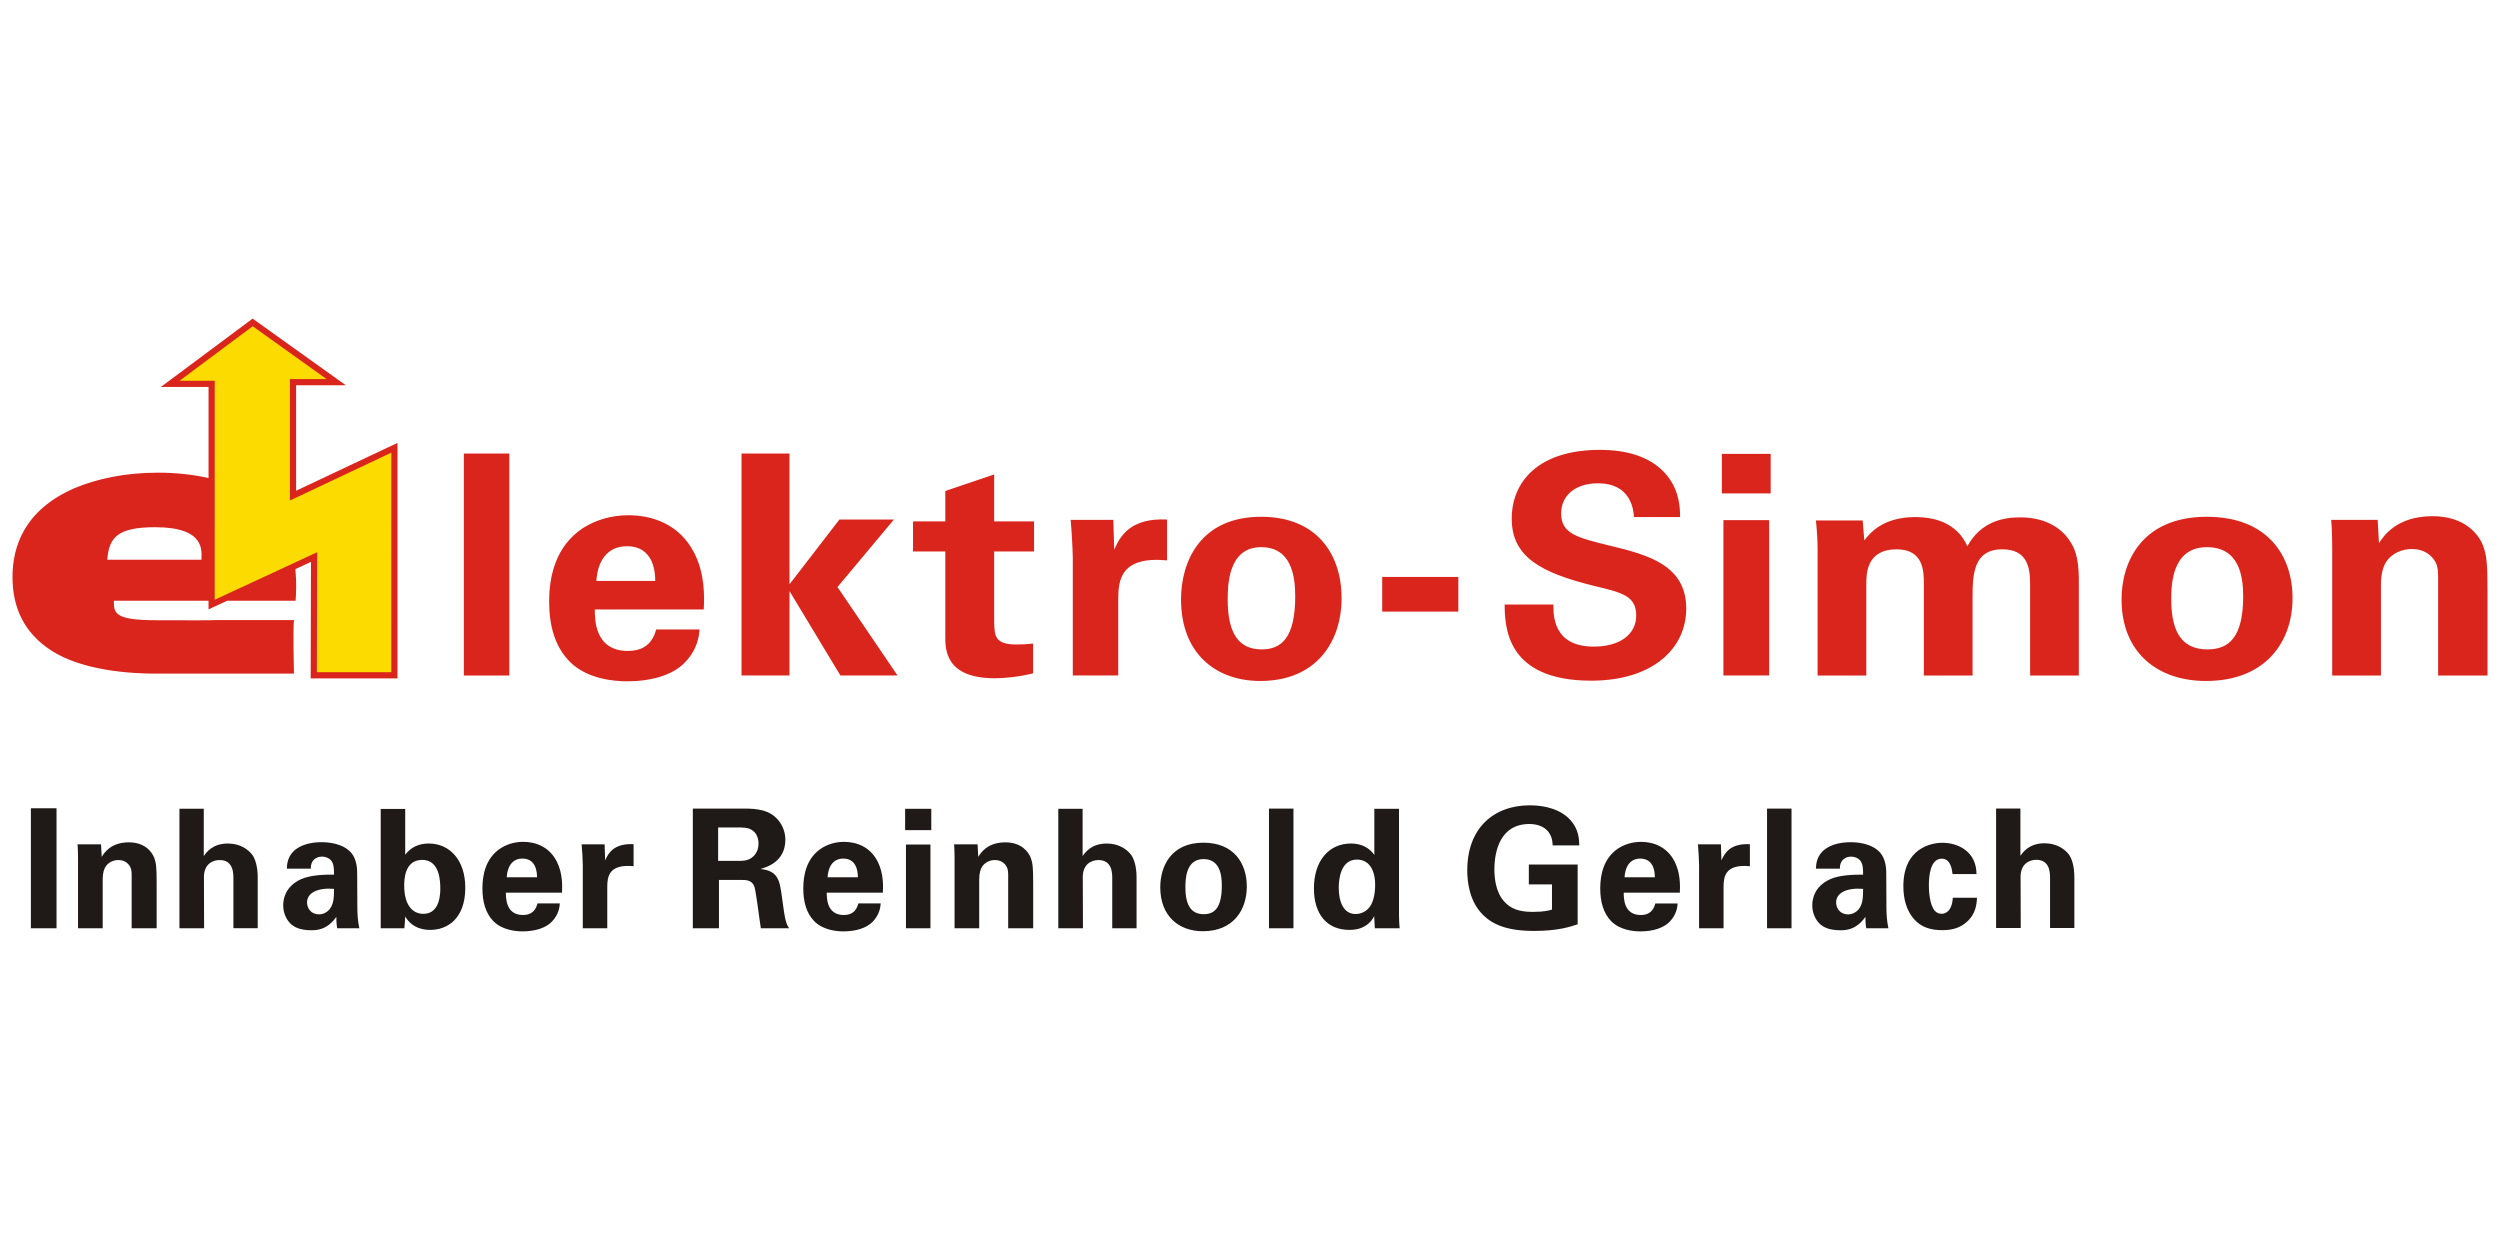
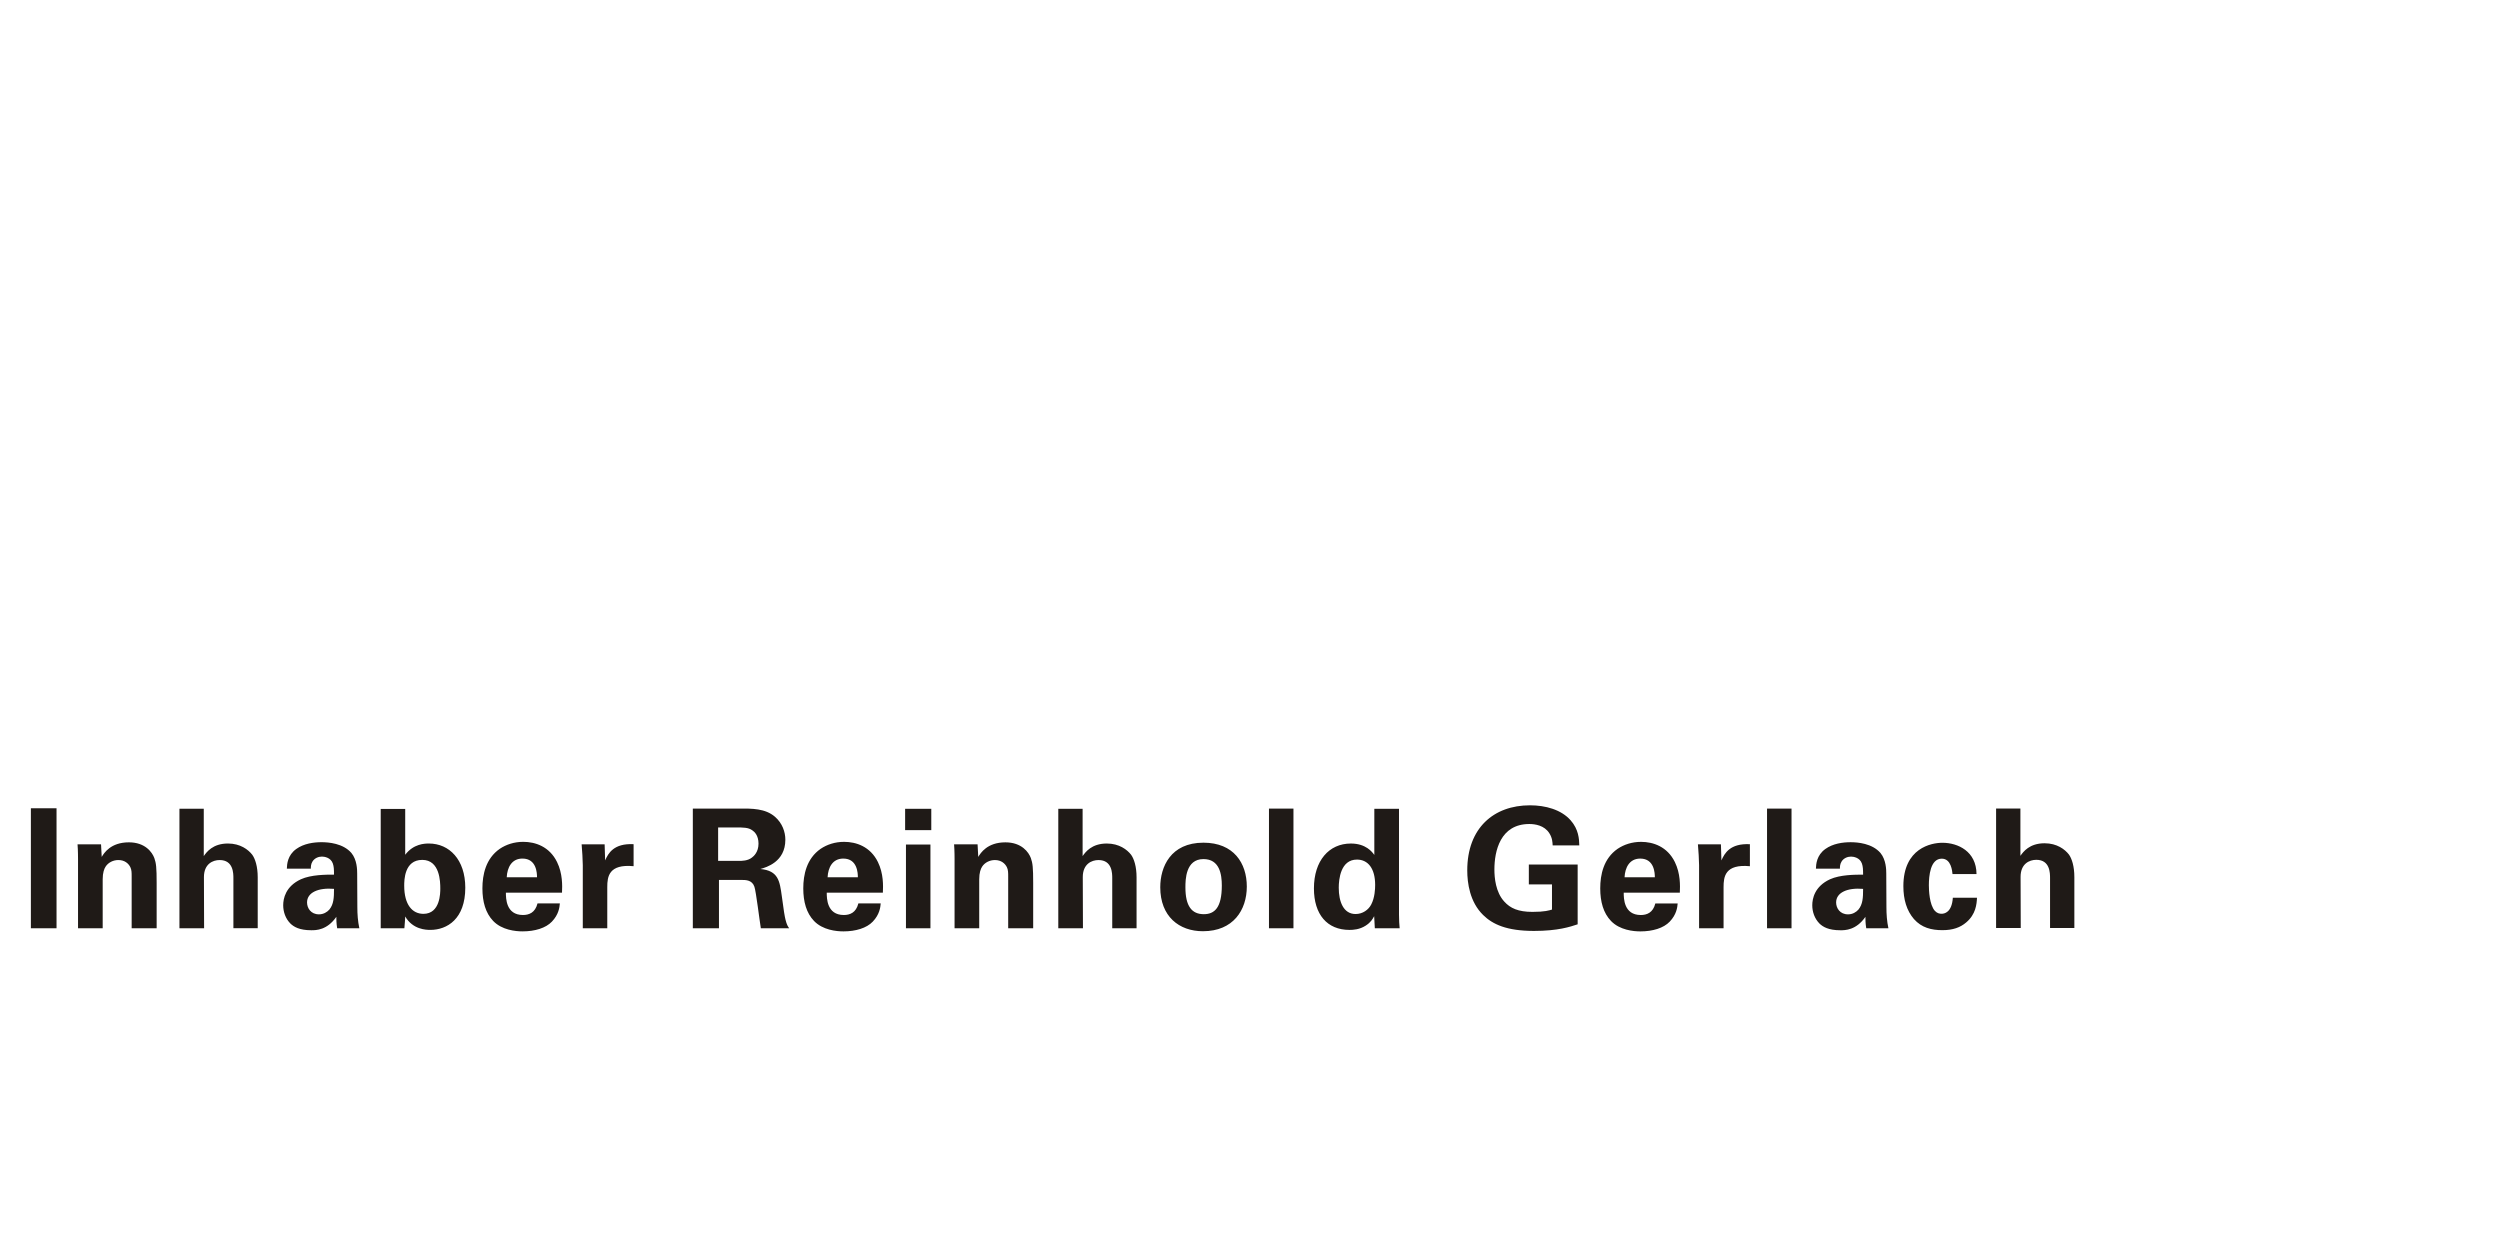
<svg xmlns="http://www.w3.org/2000/svg" xml:space="preserve" width="290px" height="145px" style="shape-rendering:geometricPrecision; text-rendering:geometricPrecision; image-rendering:optimizeQuality; fill-rule:evenodd; clip-rule:evenodd" viewBox="0 0 290 145">
  <defs>
    <style type="text/css">
   
    .fil0 {fill:none}
    .fil3 {fill:#1F1A17}
    .fil1 {fill:#DA251D}
    .fil2 {fill:#FCDB00;fill-rule:nonzero}
   
  </style>
  </defs>
  <g id="Ebene_x0020_1">
-     <polygon class="fil0" points="0,0 290,0 290,145 0,145 " />
-     <path class="fil1" d="M23.37 64.928c0,-0.992 0.507,-3.771 -5.365,-3.771 -4.436,0 -5.359,1.229 -5.563,3.771l10.927 0zm22.738 -12.984l-0.001 26.392 0 0.359 -0.358 0 -9.352 0 -0.358 0 0.001 -0.359 0.033 -13.158 -1.807 0.838c0.143,1.526 0.083,2.883 0.023,3.671l-7.935 0 -1.657 0.768 -0.507 0.236 0 -0.561 0 -0.443 -10.982 0c0,1.422 0.029,2.26 4.972,2.26 2.522,0 6.64,0.031 6.703,-0.016l9.217 0c-0.133,1.029 0,6.21 0,6.21 0,0 -11.006,-0.001 -16.062,-0.001 -2.935,0 -8.531,-0.347 -12.149,-2.716 -3.141,-2.066 -4.439,-4.998 -4.439,-8.486 0,-3.537 1.364,-7.758 7.165,-10.3 2.664,-1.118 5.947,-1.81 9.698,-1.81 1.889,0 3.917,0.179 5.878,0.628l0.001 -10.572 -4.446 0 -1.081 0 0.868 -0.647 9.562 -7.123 0.209 -0.155 0.212 0.151 9.685 6.926 0.91 0.651 -1.118 0 -4.645 0 0 12.24 11.248 -5.309 0.511 -0.241 -0 0.564zm224.428 11.634c0,-0.072 0,-2.032 -0.116,-3.276l5.389 -0 0.151 2.705c0.53,-0.818 2.049,-3.131 6.22,-3.131 3.755,0 5.351,2.134 5.841,3.381 0.421,1.104 0.53,2.03 0.53,5.376l0 9.725 -5.728 0 0 -11.184c0,-0.745 0,-1.389 -0.3,-1.957 -0.418,-0.783 -1.291,-1.531 -2.734,-1.531 -1.215,0 -2.313,0.533 -2.919,1.386 -0.343,0.463 -0.681,1.356 -0.681,2.743l0 10.543 -5.653 0 0 -14.779zm-14.538 -3.632c6.943,0 9.938,4.415 9.938,9.434 0,5.056 -3.109,9.614 -10.053,9.614 -5.461,0 -9.783,-3.166 -9.783,-9.469 0,-4.343 2.35,-9.579 9.898,-9.579zm0.077 15.384c2.465,0 4.134,-1.392 4.134,-6.161 0,-2.387 -0.494,-5.697 -4.212,-5.697 -4.096,0 -4.132,4.45 -4.132,6.089 0,4.025 1.439,5.77 4.209,5.77zm-45.236 -11.575c0,-1.139 -0.076,-2.243 -0.19,-3.38l5.422 0 0.188 2.313c0.611,-0.783 2.09,-2.709 5.92,-2.709 4.4,0 5.651,2.53 6.031,3.384 1.595,-2.885 4.176,-3.349 6.147,-3.349 3.867,0 5.423,2.174 5.838,2.889 1.026,1.565 0.95,3.737 0.95,5.306l0 10.149 -5.651 0 0 -10.578c0,-1.922 -0.303,-4.059 -3.225,-4.059 -3.376,0 -3.452,2.958 -3.452,5.624l0 9.012 -5.65 0 0 -10.684c0,-1.389 -0.04,-3.952 -3.151,-3.952 -3.526,0 -3.526,2.846 -3.526,4.059l0 10.578 -5.65 0 0 -14.603zm-11.102 -11.11l5.662 0 0 4.592 -5.662 0 0 -4.592zm0.178 7.692l5.305 0 0 18.02 -5.305 0 0 -18.02zm-19.719 9.791c0,1.212 -0.07,4.879 4.695,4.879 3.008,0 4.91,-1.422 4.91,-3.597 0,-2.28 -1.613,-2.669 -4.91,-3.451 -6.162,-1.531 -9.53,-3.349 -9.53,-7.799 0,-4.24 3.044,-7.977 10.247,-7.977 2.688,0 5.876,0.606 7.809,3.025 1.471,1.855 1.471,3.92 1.471,4.771l-5.34 0c-0.073,-0.887 -0.358,-3.914 -4.192,-3.914 -2.579,0 -4.264,1.386 -4.264,3.489 0,2.386 1.898,2.811 5.623,3.737 4.482,1.069 8.888,2.278 8.888,7.301 0,4.627 -3.87,8.367 -11.034,8.367 -9.925,0 -9.998,-6.337 -10.031,-8.831l5.659 0zm-19.861 -3.204l8.832 0 0 4.025 -8.832 0 0 -4.025zm-14.042 -6.978c6.518,0 9.33,4.415 9.33,9.434 0,5.056 -2.919,9.614 -9.437,9.614 -5.126,0 -9.186,-3.166 -9.186,-9.469 0,-4.343 2.207,-9.579 9.293,-9.579zm0.073 15.384c2.313,0 3.879,-1.392 3.879,-6.161 0,-2.387 -0.461,-5.697 -3.952,-5.697 -3.844,0 -3.879,4.45 -3.879,6.089 0,4.025 1.351,5.77 3.952,5.77zm-21.922 -10.542c0,-0.852 -0.142,-3.453 -0.25,-4.485l4.949 -0 0.108 3.453c0.679,-1.531 1.853,-3.702 6.127,-3.491l0 4.738c-5.344,-0.499 -5.662,2.244 -5.662,4.487l0 8.868 -5.272 0 0 -13.57zm-4.607 13.32c-1.855,0.46 -3.511,0.569 -4.439,0.569 -5.743,0 -5.743,-3.346 -5.743,-4.843l0 -9.863 -3.743 0 0 -3.491 3.743 0 0 -3.525 5.669 -1.919 0 5.444 4.628 0 0 3.491 -4.628 0 0 8.119c0.038,1.639 0.038,2.671 2.584,2.671 0.849,0 1.235,-0.035 1.929,-0.108l0 3.456zm-33.82 -25.497l5.564 0 0 15.169 5.794 -7.516 6.323 0 -6.549 7.834 6.965 10.259 -6.626 0 -5.907 -9.795 0 9.795 -5.564 0 0 -25.747zm-17.02 18.089c0,1.174 0,4.808 3.84,4.808 1.378,-0 2.759,-0.5 3.278,-2.491l5.034 0c-0.073,0.852 -0.261,2.384 -1.789,3.914 -1.377,1.389 -3.84,2.101 -6.601,2.101 -1.602,0 -4.659,-0.286 -6.634,-2.245 -1.716,-1.707 -2.424,-4.132 -2.424,-7.013 0,-2.922 0.745,-6.411 3.913,-8.513 1.455,-0.924 3.248,-1.495 5.296,-1.495 2.687,0 5.892,0.997 7.608,4.346 1.267,2.455 1.192,5.092 1.117,6.587l-12.637 0zm7.009 -3.311c0,-0.821 -0.076,-4.025 -3.282,-4.025 -2.423,0 -3.431,1.923 -3.542,4.025l6.824 0zm-22.2 -14.778l5.271 0 0 25.747 -5.271 0 0 -25.747z" />
-     <polygon class="fil2" points="45.392,77.977 45.393,52.508 34.143,57.817 33.631,58.059 33.631,57.493 33.631,44.329 33.631,43.97 33.99,43.97 37.876,43.97 29.313,37.846 20.828,44.166 24.55,44.166 24.908,44.166 24.908,44.525 24.905,69.569 36.282,64.291 36.792,64.055 36.79,64.616 36.756,77.977 " />
-     <path class="fil3" d="M3.582 93.757l2.976 0 0 13.919 -2.976 0 0 -13.919zm5.47 5.952c0,-0.039 0,-1.095 -0.058,-1.767l2.727 0 0.078 1.46c0.267,-0.442 1.036,-1.691 3.149,-1.691 1.899,0 2.704,1.152 2.954,1.824 0.211,0.595 0.269,1.094 0.269,2.899l0 5.242 -2.899 0 0 -6.028c0,-0.404 0,-0.75 -0.153,-1.057 -0.211,-0.423 -0.652,-0.826 -1.383,-0.826 -0.613,-0 -1.171,0.289 -1.477,0.75 -0.175,0.25 -0.347,0.729 -0.347,1.477l0 5.684 -2.86 0 0 -7.967zm11.764 -5.893l2.821 0 0 5.489c0.328,-0.461 1.038,-1.458 2.804,-1.458 1.438,0 2.36,0.71 2.821,1.305 0.344,0.48 0.633,1.363 0.633,2.629l0 5.894 -2.821 0 0 -5.797c0,-0.558 0,-2.113 -1.594,-2.113 -0.805,-0 -1.824,0.461 -1.824,1.977l0.019 5.933 -2.86 0 0 -13.86zm14.801 10.865c0,0.652 0.441,1.383 1.382,1.383 0.518,0 0.94,-0.25 1.209,-0.557 0.499,-0.615 0.538,-1.363 0.538,-2.4 -1.824,-0.153 -3.129,0.422 -3.129,1.574zm3.494 2.996c-0.096,-0.595 -0.096,-1.037 -0.096,-1.324 -1.076,1.555 -2.361,1.555 -2.899,1.555 -1.402,0 -2.035,-0.404 -2.42,-0.769 -0.576,-0.575 -0.844,-1.363 -0.844,-2.13 0,-0.769 0.268,-2.189 2.054,-3.015 1.191,-0.537 2.899,-0.537 3.84,-0.537 0,-0.633 -0.019,-0.94 -0.135,-1.287 -0.25,-0.71 -0.998,-0.806 -1.266,-0.806 -0.404,0 -0.826,0.173 -1.076,0.538 -0.211,0.326 -0.211,0.634 -0.211,0.865l-2.783 0c0.019,-0.519 0.076,-1.555 1.094,-2.285 0.882,-0.633 2.016,-0.787 2.937,-0.787 0.807,0 2.496,0.135 3.456,1.248 0.652,0.786 0.672,1.938 0.672,2.379l0.019 3.898c0,0.824 0.057,1.649 0.231,2.457l-2.573 0zm9.872 -7.93c-2.094,0 -2.094,2.381 -2.094,2.996 0,2.208 0.941,3.263 2.227,3.263 1.959,0 1.959,-2.438 1.959,-2.937 0,-0.768 -0.039,-3.322 -2.092,-3.322zm-4.819 -5.911l2.84 0 0 5.317c0.961,-1.268 2.246,-1.305 2.746,-1.305 2.361,0 4.223,1.862 4.223,5.125 0,3.628 -2.111,4.895 -4.051,4.895 -0.498,0 -2.035,-0.039 -2.918,-1.555 -0.019,0.307 -0.037,0.768 -0.096,1.363l-2.745 0 0 -13.841zm18.13 7.927c0,-0.442 -0.039,-2.169 -1.69,-2.169 -1.248,0 -1.766,1.036 -1.823,2.169l3.513 0zm-3.61 1.785c0,0.634 0,2.592 1.978,2.592 0.71,0 1.42,-0.268 1.69,-1.343l2.591 0c-0.037,0.46 -0.133,1.285 -0.92,2.11 -0.711,0.75 -1.979,1.133 -3.399,1.133 -0.826,0 -2.399,-0.153 -3.416,-1.209 -0.883,-0.921 -1.248,-2.227 -1.248,-3.782 0,-1.574 0.383,-3.455 2.016,-4.588 0.748,-0.5 1.67,-0.807 2.725,-0.807 1.383,0 3.033,0.538 3.916,2.342 0.653,1.325 0.615,2.746 0.576,3.551l-6.508 0zm8.92 -3.186c0,-0.461 -0.077,-1.861 -0.135,-2.419l2.668 0 0.058 1.863c0.364,-0.825 0.998,-1.996 3.302,-1.881l0 2.553c-2.879,-0.269 -3.053,1.209 -3.053,2.419l0 4.781 -2.84 0 0 -7.315zm15.699 -0.498l2.402 0c0.345,0 1.036,0 1.516,-0.385 0.211,-0.154 0.766,-0.634 0.766,-1.612 0,-0.941 -0.458,-1.382 -0.727,-1.556 -0.461,-0.327 -1.019,-0.327 -1.958,-0.327l-1.999 0 0 3.879zm-2.935 -6.066l5.317 0c1.535,-0.02 3.09,-0.02 4.204,0.941 0.864,0.747 1.211,1.766 1.211,2.669 0,2.59 -2.227,3.205 -2.899,3.397 2.091,0.193 2.244,1.381 2.494,3.186 0.211,1.633 0.328,2.305 0.422,2.688 0.155,0.615 0.27,0.769 0.425,0.999l-3.285 0c-0.133,-0.769 -0.555,-4.281 -0.747,-4.82 -0.269,-0.786 -1,-0.786 -1.5,-0.786l-2.61 0 0 5.606 -3.032 0 0 -13.88zm19.144 7.966c0,-0.442 -0.039,-2.169 -1.688,-2.169 -1.25,0 -1.766,1.036 -1.824,2.169l3.512 0zm-3.609 1.785c0,0.634 0,2.592 1.98,2.592 0.708,0 1.419,-0.268 1.688,-1.343l2.591 0c-0.036,0.46 -0.133,1.285 -0.919,2.11 -0.711,0.75 -1.98,1.133 -3.399,1.133 -0.828,0 -2.402,-0.153 -3.418,-1.209 -0.883,-0.921 -1.246,-2.227 -1.246,-3.782 0,-1.574 0.383,-3.455 2.016,-4.588 0.747,-0.5 1.669,-0.807 2.724,-0.807 1.383,0 3.035,0.538 3.918,2.342 0.652,1.325 0.614,2.746 0.575,3.551l-6.508 0zm9.188 -5.586l2.84 0 0 9.715 -2.84 0 0 -9.715zm-0.097 -4.145l3.035 0 0 2.477 -3.035 0 0 -2.477zm5.737 5.893c0,-0.039 0,-1.095 -0.058,-1.767l2.726 0 0.078 1.46c0.266,-0.442 1.036,-1.691 3.148,-1.691 1.899,0 2.704,1.152 2.955,1.824 0.211,0.595 0.269,1.094 0.269,2.899l0 5.242 -2.899 0 0 -6.028c0,-0.404 0,-0.75 -0.153,-1.057 -0.211,-0.423 -0.653,-0.826 -1.383,-0.826 -0.613,-0 -1.171,0.289 -1.477,0.75 -0.175,0.25 -0.347,0.729 -0.347,1.477l0 5.684 -2.86 0 0 -7.967zm12.031 -5.893l2.821 0 0 5.489c0.328,-0.461 1.038,-1.458 2.804,-1.458 1.438,0 2.36,0.71 2.821,1.305 0.344,0.48 0.633,1.363 0.633,2.629l0 5.894 -2.821 0 0 -5.797c0,-0.558 0,-2.113 -1.594,-2.113 -0.805,-0 -1.824,0.461 -1.824,1.977l0.02 5.933 -2.86 0 0 -13.86zm16.879 12.228c1.247,0 2.09,-0.748 2.09,-3.321 0,-1.286 -0.25,-3.071 -2.129,-3.071 -2.074,0 -2.094,2.399 -2.094,3.282 0,2.168 0.731,3.11 2.133,3.11zm-0.039 -8.294c3.512,0 5.028,2.381 5.028,5.088 0,2.725 -1.574,5.183 -5.087,5.183 -2.765,0 -4.953,-1.708 -4.953,-5.106 0,-2.342 1.191,-5.165 5.012,-5.165zm7.599 -3.953l2.84 0 0 13.88 -2.84 0 0 -13.88zm10.052 12.228c0.824,0 1.495,-0.498 1.804,-1.094 0.422,-0.805 0.461,-1.805 0.461,-2.285 0,-1.899 -0.824,-2.936 -2.112,-2.936 -1.899,0 -2.11,2.284 -2.11,3.264 0,1.612 0.539,3.052 1.958,3.052zm2.168 -12.208l2.863 0 0 12.286c0,0.575 0.036,1.209 0.075,1.574l-2.88 0 -0.075 -1.402c-0.193,0.346 -0.385,0.711 -0.979,1.094 -0.711,0.461 -1.46,0.5 -1.882,0.5 -2.592,0 -4.127,-1.786 -4.127,-4.819 0,-3.206 1.747,-5.202 4.282,-5.202 1.747,0 2.477,0.978 2.724,1.325l0 -5.356zm20.688 4.243c-0.02,-0.365 -0.039,-0.864 -0.384,-1.402 -0.577,-0.922 -1.67,-1.074 -2.323,-1.074 -3.379,0 -4.052,3.149 -4.052,5.278 0,0.941 0.137,2.631 1.152,3.725 0.692,0.768 1.613,1.19 3.265,1.19 1.439,0 1.939,-0.172 2.263,-0.268l0 -2.918 -2.685 0 0 -2.303 5.663 0 0 6.93c-0.864,0.287 -2.286,0.768 -5.068,0.768 -3.167,0 -4.801,-0.768 -5.894,-1.844 -1.555,-1.516 -1.844,-3.725 -1.844,-5.183 0,-4.915 3.073,-7.545 7.277,-7.545 1.786,0 3.629,0.498 4.722,1.748 0.923,1.055 0.978,2.149 0.998,2.899l-3.091 0zm11.852 3.704c0,-0.442 -0.039,-2.169 -1.69,-2.169 -1.248,0 -1.766,1.036 -1.823,2.169l3.513 0zm-3.609 1.785c0,0.634 0,2.592 1.978,2.592 0.71,0 1.42,-0.268 1.69,-1.343l2.59 0c-0.037,0.46 -0.134,1.285 -0.92,2.11 -0.711,0.75 -1.979,1.133 -3.399,1.133 -0.826,0 -2.401,-0.153 -3.416,-1.209 -0.883,-0.921 -1.248,-2.227 -1.248,-3.782 0,-1.574 0.382,-3.455 2.016,-4.588 0.748,-0.5 1.669,-0.807 2.725,-0.807 1.382,0 3.032,0.538 3.916,2.342 0.652,1.325 0.614,2.746 0.576,3.551l-6.508 0zm8.742 -3.186c0,-0.461 -0.077,-1.861 -0.135,-2.419l2.668 0 0.058 1.863c0.364,-0.825 0.998,-1.996 3.303,-1.881l0 2.553c-2.88,-0.269 -3.054,1.209 -3.054,2.419l0 4.781 -2.84 0 0 -7.315zm7.882 -6.565l2.841 0 0 13.88 -2.841 0 0 -13.88zm8.014 10.884c0,0.652 0.441,1.383 1.382,1.383 0.518,0 0.94,-0.25 1.208,-0.557 0.501,-0.615 0.539,-1.363 0.539,-2.4 -1.824,-0.153 -3.129,0.422 -3.129,1.574zm3.493 2.996c-0.095,-0.595 -0.095,-1.037 -0.095,-1.324 -1.076,1.555 -2.363,1.555 -2.898,1.555 -1.402,0 -2.035,-0.404 -2.421,-0.769 -0.574,-0.575 -0.845,-1.363 -0.845,-2.13 0,-0.769 0.27,-2.189 2.056,-3.015 1.192,-0.537 2.899,-0.537 3.84,-0.537 0,-0.633 -0.02,-0.94 -0.137,-1.287 -0.25,-0.71 -0.997,-0.806 -1.265,-0.806 -0.404,0 -0.825,0.173 -1.075,0.538 -0.212,0.326 -0.212,0.634 -0.212,0.865l-2.785 0c0.02,-0.519 0.078,-1.555 1.094,-2.285 0.883,-0.633 2.016,-0.787 2.937,-0.787 0.809,0 2.496,0.135 3.457,1.248 0.653,0.786 0.673,1.938 0.673,2.379l0.019 3.898c0,0.824 0.055,1.649 0.23,2.457l-2.573 0zm10.009 -6.289c-0.039,-0.347 -0.154,-1.785 -1.247,-1.785 -1.343,0 -1.497,2.035 -1.497,3.09 0,0.537 0.055,2.266 0.708,2.975 0.27,0.288 0.559,0.326 0.769,0.326 0.309,0 1.191,-0.133 1.305,-1.862l2.802 0c-0.037,0.748 -0.134,1.92 -1.247,2.862 -0.691,0.594 -1.555,0.902 -2.765,0.902 -1.286,0 -2.419,-0.289 -3.302,-1.287 -0.843,-0.978 -1.227,-2.265 -1.227,-3.82 0,-4.417 3.243,-5.03 4.529,-5.03 1.804,0 3.937,0.998 3.956,3.629l-2.785 0zm5.053 -7.602l2.822 0 0 5.489c0.327,-0.461 1.038,-1.458 2.805,-1.458 1.437,0 2.36,0.709 2.821,1.305 0.344,0.48 0.632,1.363 0.632,2.63l0 5.895 -2.82 0 0 -5.798c0,-0.558 0,-2.113 -1.594,-2.113 -0.806,0 -1.824,0.461 -1.824,1.977l0.019 5.934 -2.86 0 0 -13.861z" />
+     <path class="fil3" d="M3.582 93.757l2.976 0 0 13.919 -2.976 0 0 -13.919zm5.47 5.952c0,-0.039 0,-1.095 -0.058,-1.767l2.727 0 0.078 1.46c0.267,-0.442 1.036,-1.691 3.149,-1.691 1.899,0 2.704,1.152 2.954,1.824 0.211,0.595 0.269,1.094 0.269,2.899l0 5.242 -2.899 0 0 -6.028c0,-0.404 0,-0.75 -0.153,-1.057 -0.211,-0.423 -0.652,-0.826 -1.383,-0.826 -0.613,-0 -1.171,0.289 -1.477,0.75 -0.175,0.25 -0.347,0.729 -0.347,1.477l0 5.684 -2.86 0 0 -7.967zm11.764 -5.893l2.821 0 0 5.489c0.328,-0.461 1.038,-1.458 2.804,-1.458 1.438,0 2.36,0.71 2.821,1.305 0.344,0.48 0.633,1.363 0.633,2.629l0 5.894 -2.821 0 0 -5.797c0,-0.558 0,-2.113 -1.594,-2.113 -0.805,-0 -1.824,0.461 -1.824,1.977l0.019 5.933 -2.86 0 0 -13.86zm14.801 10.865c0,0.652 0.441,1.383 1.382,1.383 0.518,0 0.94,-0.25 1.209,-0.557 0.499,-0.615 0.538,-1.363 0.538,-2.4 -1.824,-0.153 -3.129,0.422 -3.129,1.574zm3.494 2.996c-0.096,-0.595 -0.096,-1.037 -0.096,-1.324 -1.076,1.555 -2.361,1.555 -2.899,1.555 -1.402,0 -2.035,-0.404 -2.42,-0.769 -0.576,-0.575 -0.844,-1.363 -0.844,-2.13 0,-0.769 0.268,-2.189 2.054,-3.015 1.191,-0.537 2.899,-0.537 3.84,-0.537 0,-0.633 -0.019,-0.94 -0.135,-1.287 -0.25,-0.71 -0.998,-0.806 -1.266,-0.806 -0.404,0 -0.826,0.173 -1.076,0.538 -0.211,0.326 -0.211,0.634 -0.211,0.865l-2.783 0c0.019,-0.519 0.076,-1.555 1.094,-2.285 0.882,-0.633 2.016,-0.787 2.937,-0.787 0.807,0 2.496,0.135 3.456,1.248 0.652,0.786 0.672,1.938 0.672,2.379l0.019 3.898c0,0.824 0.057,1.649 0.231,2.457l-2.573 0zm9.872 -7.93c-2.094,0 -2.094,2.381 -2.094,2.996 0,2.208 0.941,3.263 2.227,3.263 1.959,0 1.959,-2.438 1.959,-2.937 0,-0.768 -0.039,-3.322 -2.092,-3.322zm-4.819 -5.911l2.84 0 0 5.317c0.961,-1.268 2.246,-1.305 2.746,-1.305 2.361,0 4.223,1.862 4.223,5.125 0,3.628 -2.111,4.895 -4.051,4.895 -0.498,0 -2.035,-0.039 -2.918,-1.555 -0.019,0.307 -0.037,0.768 -0.096,1.363l-2.745 0 0 -13.841zm18.13 7.927c0,-0.442 -0.039,-2.169 -1.69,-2.169 -1.248,0 -1.766,1.036 -1.823,2.169l3.513 0zm-3.61 1.785c0,0.634 0,2.592 1.978,2.592 0.71,0 1.42,-0.268 1.69,-1.343l2.591 0c-0.037,0.46 -0.133,1.285 -0.92,2.11 -0.711,0.75 -1.979,1.133 -3.399,1.133 -0.826,0 -2.399,-0.153 -3.416,-1.209 -0.883,-0.921 -1.248,-2.227 -1.248,-3.782 0,-1.574 0.383,-3.455 2.016,-4.588 0.748,-0.5 1.67,-0.807 2.725,-0.807 1.383,0 3.033,0.538 3.916,2.342 0.653,1.325 0.615,2.746 0.576,3.551l-6.508 0zm8.92 -3.186c0,-0.461 -0.077,-1.861 -0.135,-2.419l2.668 0 0.058 1.863c0.364,-0.825 0.998,-1.996 3.302,-1.881l0 2.553c-2.879,-0.269 -3.053,1.209 -3.053,2.419l0 4.781 -2.84 0 0 -7.315zm15.699 -0.498l2.402 0c0.345,0 1.036,0 1.516,-0.385 0.211,-0.154 0.766,-0.634 0.766,-1.612 0,-0.941 -0.458,-1.382 -0.727,-1.556 -0.461,-0.327 -1.019,-0.327 -1.958,-0.327l-1.999 0 0 3.879zm-2.935 -6.066l5.317 0c1.535,-0.02 3.09,-0.02 4.204,0.941 0.864,0.747 1.211,1.766 1.211,2.669 0,2.59 -2.227,3.205 -2.899,3.397 2.091,0.193 2.244,1.381 2.494,3.186 0.211,1.633 0.328,2.305 0.422,2.688 0.155,0.615 0.27,0.769 0.425,0.999l-3.285 0c-0.133,-0.769 -0.555,-4.281 -0.747,-4.82 -0.269,-0.786 -1,-0.786 -1.5,-0.786l-2.61 0 0 5.606 -3.032 0 0 -13.88m19.144 7.966c0,-0.442 -0.039,-2.169 -1.688,-2.169 -1.25,0 -1.766,1.036 -1.824,2.169l3.512 0zm-3.609 1.785c0,0.634 0,2.592 1.98,2.592 0.708,0 1.419,-0.268 1.688,-1.343l2.591 0c-0.036,0.46 -0.133,1.285 -0.919,2.11 -0.711,0.75 -1.98,1.133 -3.399,1.133 -0.828,0 -2.402,-0.153 -3.418,-1.209 -0.883,-0.921 -1.246,-2.227 -1.246,-3.782 0,-1.574 0.383,-3.455 2.016,-4.588 0.747,-0.5 1.669,-0.807 2.724,-0.807 1.383,0 3.035,0.538 3.918,2.342 0.652,1.325 0.614,2.746 0.575,3.551l-6.508 0zm9.188 -5.586l2.84 0 0 9.715 -2.84 0 0 -9.715zm-0.097 -4.145l3.035 0 0 2.477 -3.035 0 0 -2.477zm5.737 5.893c0,-0.039 0,-1.095 -0.058,-1.767l2.726 0 0.078 1.46c0.266,-0.442 1.036,-1.691 3.148,-1.691 1.899,0 2.704,1.152 2.955,1.824 0.211,0.595 0.269,1.094 0.269,2.899l0 5.242 -2.899 0 0 -6.028c0,-0.404 0,-0.75 -0.153,-1.057 -0.211,-0.423 -0.653,-0.826 -1.383,-0.826 -0.613,-0 -1.171,0.289 -1.477,0.75 -0.175,0.25 -0.347,0.729 -0.347,1.477l0 5.684 -2.86 0 0 -7.967zm12.031 -5.893l2.821 0 0 5.489c0.328,-0.461 1.038,-1.458 2.804,-1.458 1.438,0 2.36,0.71 2.821,1.305 0.344,0.48 0.633,1.363 0.633,2.629l0 5.894 -2.821 0 0 -5.797c0,-0.558 0,-2.113 -1.594,-2.113 -0.805,-0 -1.824,0.461 -1.824,1.977l0.02 5.933 -2.86 0 0 -13.86zm16.879 12.228c1.247,0 2.09,-0.748 2.09,-3.321 0,-1.286 -0.25,-3.071 -2.129,-3.071 -2.074,0 -2.094,2.399 -2.094,3.282 0,2.168 0.731,3.11 2.133,3.11zm-0.039 -8.294c3.512,0 5.028,2.381 5.028,5.088 0,2.725 -1.574,5.183 -5.087,5.183 -2.765,0 -4.953,-1.708 -4.953,-5.106 0,-2.342 1.191,-5.165 5.012,-5.165zm7.599 -3.953l2.84 0 0 13.88 -2.84 0 0 -13.88zm10.052 12.228c0.824,0 1.495,-0.498 1.804,-1.094 0.422,-0.805 0.461,-1.805 0.461,-2.285 0,-1.899 -0.824,-2.936 -2.112,-2.936 -1.899,0 -2.11,2.284 -2.11,3.264 0,1.612 0.539,3.052 1.958,3.052zm2.168 -12.208l2.863 0 0 12.286c0,0.575 0.036,1.209 0.075,1.574l-2.88 0 -0.075 -1.402c-0.193,0.346 -0.385,0.711 -0.979,1.094 -0.711,0.461 -1.46,0.5 -1.882,0.5 -2.592,0 -4.127,-1.786 -4.127,-4.819 0,-3.206 1.747,-5.202 4.282,-5.202 1.747,0 2.477,0.978 2.724,1.325l0 -5.356zm20.688 4.243c-0.02,-0.365 -0.039,-0.864 -0.384,-1.402 -0.577,-0.922 -1.67,-1.074 -2.323,-1.074 -3.379,0 -4.052,3.149 -4.052,5.278 0,0.941 0.137,2.631 1.152,3.725 0.692,0.768 1.613,1.19 3.265,1.19 1.439,0 1.939,-0.172 2.263,-0.268l0 -2.918 -2.685 0 0 -2.303 5.663 0 0 6.93c-0.864,0.287 -2.286,0.768 -5.068,0.768 -3.167,0 -4.801,-0.768 -5.894,-1.844 -1.555,-1.516 -1.844,-3.725 -1.844,-5.183 0,-4.915 3.073,-7.545 7.277,-7.545 1.786,0 3.629,0.498 4.722,1.748 0.923,1.055 0.978,2.149 0.998,2.899l-3.091 0zm11.852 3.704c0,-0.442 -0.039,-2.169 -1.69,-2.169 -1.248,0 -1.766,1.036 -1.823,2.169l3.513 0zm-3.609 1.785c0,0.634 0,2.592 1.978,2.592 0.71,0 1.42,-0.268 1.69,-1.343l2.59 0c-0.037,0.46 -0.134,1.285 -0.92,2.11 -0.711,0.75 -1.979,1.133 -3.399,1.133 -0.826,0 -2.401,-0.153 -3.416,-1.209 -0.883,-0.921 -1.248,-2.227 -1.248,-3.782 0,-1.574 0.382,-3.455 2.016,-4.588 0.748,-0.5 1.669,-0.807 2.725,-0.807 1.382,0 3.032,0.538 3.916,2.342 0.652,1.325 0.614,2.746 0.576,3.551l-6.508 0zm8.742 -3.186c0,-0.461 -0.077,-1.861 -0.135,-2.419l2.668 0 0.058 1.863c0.364,-0.825 0.998,-1.996 3.303,-1.881l0 2.553c-2.88,-0.269 -3.054,1.209 -3.054,2.419l0 4.781 -2.84 0 0 -7.315zm7.882 -6.565l2.841 0 0 13.88 -2.841 0 0 -13.88zm8.014 10.884c0,0.652 0.441,1.383 1.382,1.383 0.518,0 0.94,-0.25 1.208,-0.557 0.501,-0.615 0.539,-1.363 0.539,-2.4 -1.824,-0.153 -3.129,0.422 -3.129,1.574zm3.493 2.996c-0.095,-0.595 -0.095,-1.037 -0.095,-1.324 -1.076,1.555 -2.363,1.555 -2.898,1.555 -1.402,0 -2.035,-0.404 -2.421,-0.769 -0.574,-0.575 -0.845,-1.363 -0.845,-2.13 0,-0.769 0.27,-2.189 2.056,-3.015 1.192,-0.537 2.899,-0.537 3.84,-0.537 0,-0.633 -0.02,-0.94 -0.137,-1.287 -0.25,-0.71 -0.997,-0.806 -1.265,-0.806 -0.404,0 -0.825,0.173 -1.075,0.538 -0.212,0.326 -0.212,0.634 -0.212,0.865l-2.785 0c0.02,-0.519 0.078,-1.555 1.094,-2.285 0.883,-0.633 2.016,-0.787 2.937,-0.787 0.809,0 2.496,0.135 3.457,1.248 0.653,0.786 0.673,1.938 0.673,2.379l0.019 3.898c0,0.824 0.055,1.649 0.23,2.457l-2.573 0zm10.009 -6.289c-0.039,-0.347 -0.154,-1.785 -1.247,-1.785 -1.343,0 -1.497,2.035 -1.497,3.09 0,0.537 0.055,2.266 0.708,2.975 0.27,0.288 0.559,0.326 0.769,0.326 0.309,0 1.191,-0.133 1.305,-1.862l2.802 0c-0.037,0.748 -0.134,1.92 -1.247,2.862 -0.691,0.594 -1.555,0.902 -2.765,0.902 -1.286,0 -2.419,-0.289 -3.302,-1.287 -0.843,-0.978 -1.227,-2.265 -1.227,-3.82 0,-4.417 3.243,-5.03 4.529,-5.03 1.804,0 3.937,0.998 3.956,3.629l-2.785 0zm5.053 -7.602l2.822 0 0 5.489c0.327,-0.461 1.038,-1.458 2.805,-1.458 1.437,0 2.36,0.709 2.821,1.305 0.344,0.48 0.632,1.363 0.632,2.63l0 5.895 -2.82 0 0 -5.798c0,-0.558 0,-2.113 -1.594,-2.113 -0.806,0 -1.824,0.461 -1.824,1.977l0.019 5.934 -2.86 0 0 -13.861z" />
  </g>
</svg>